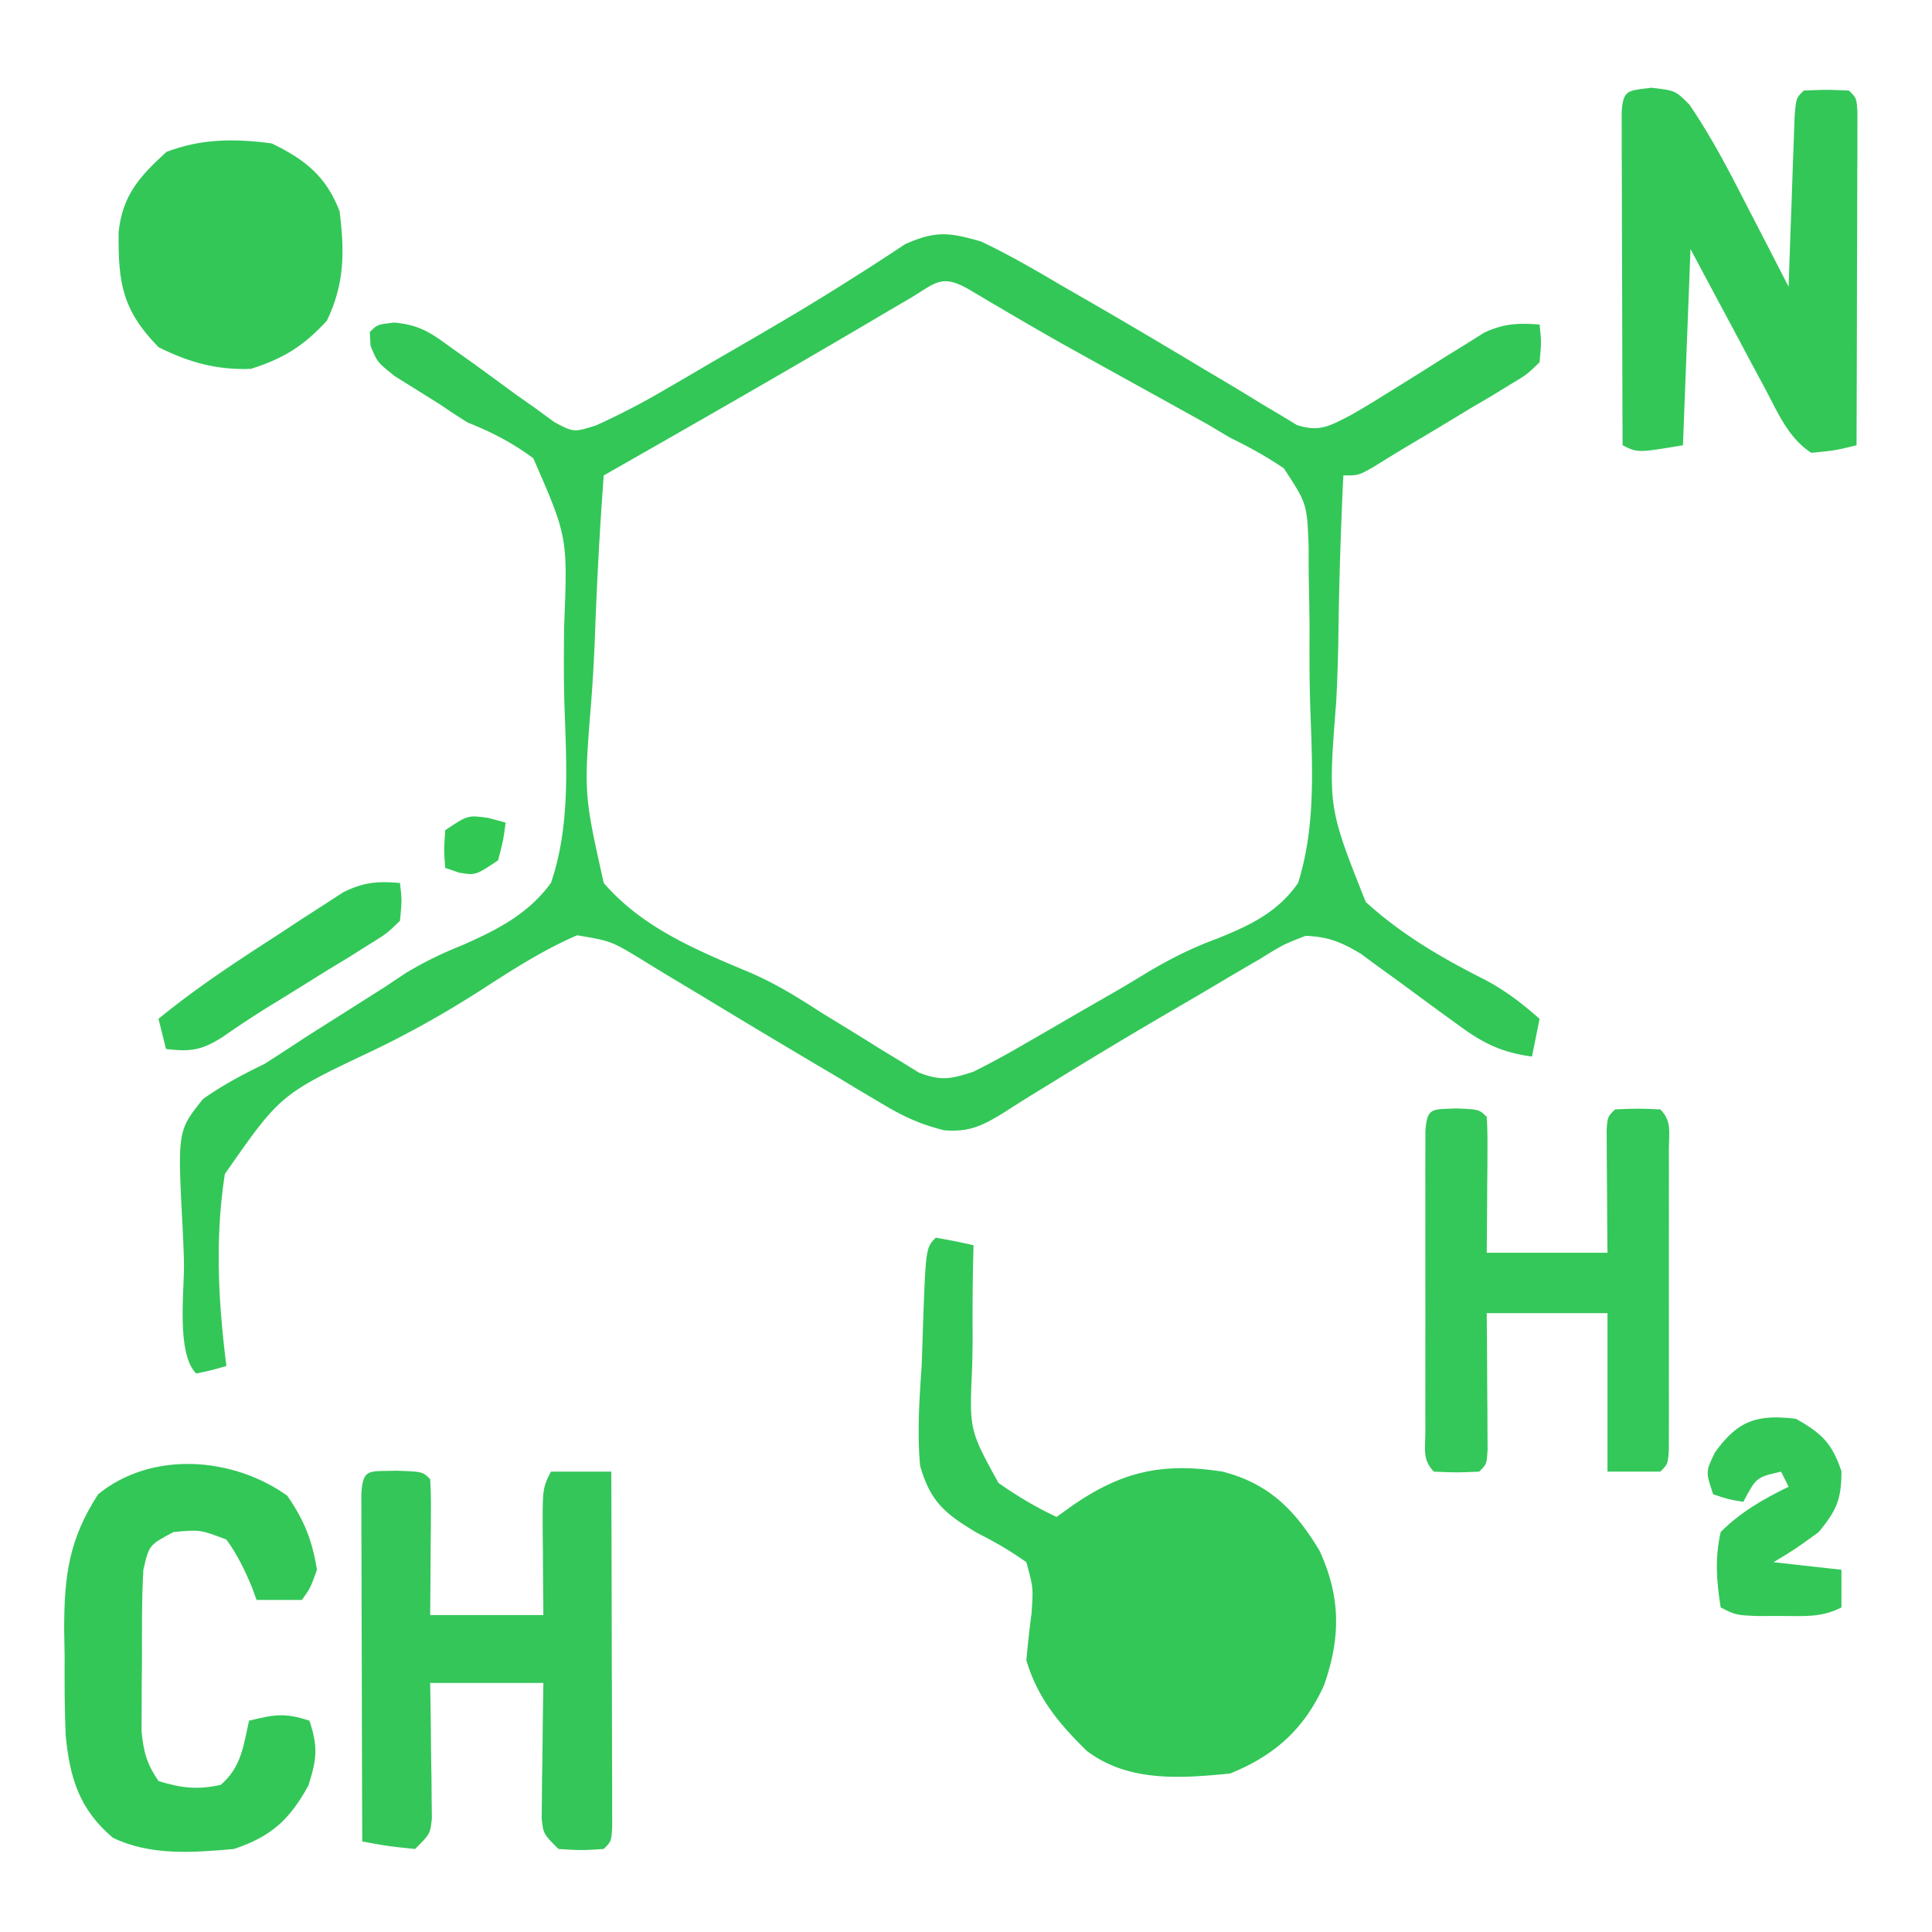
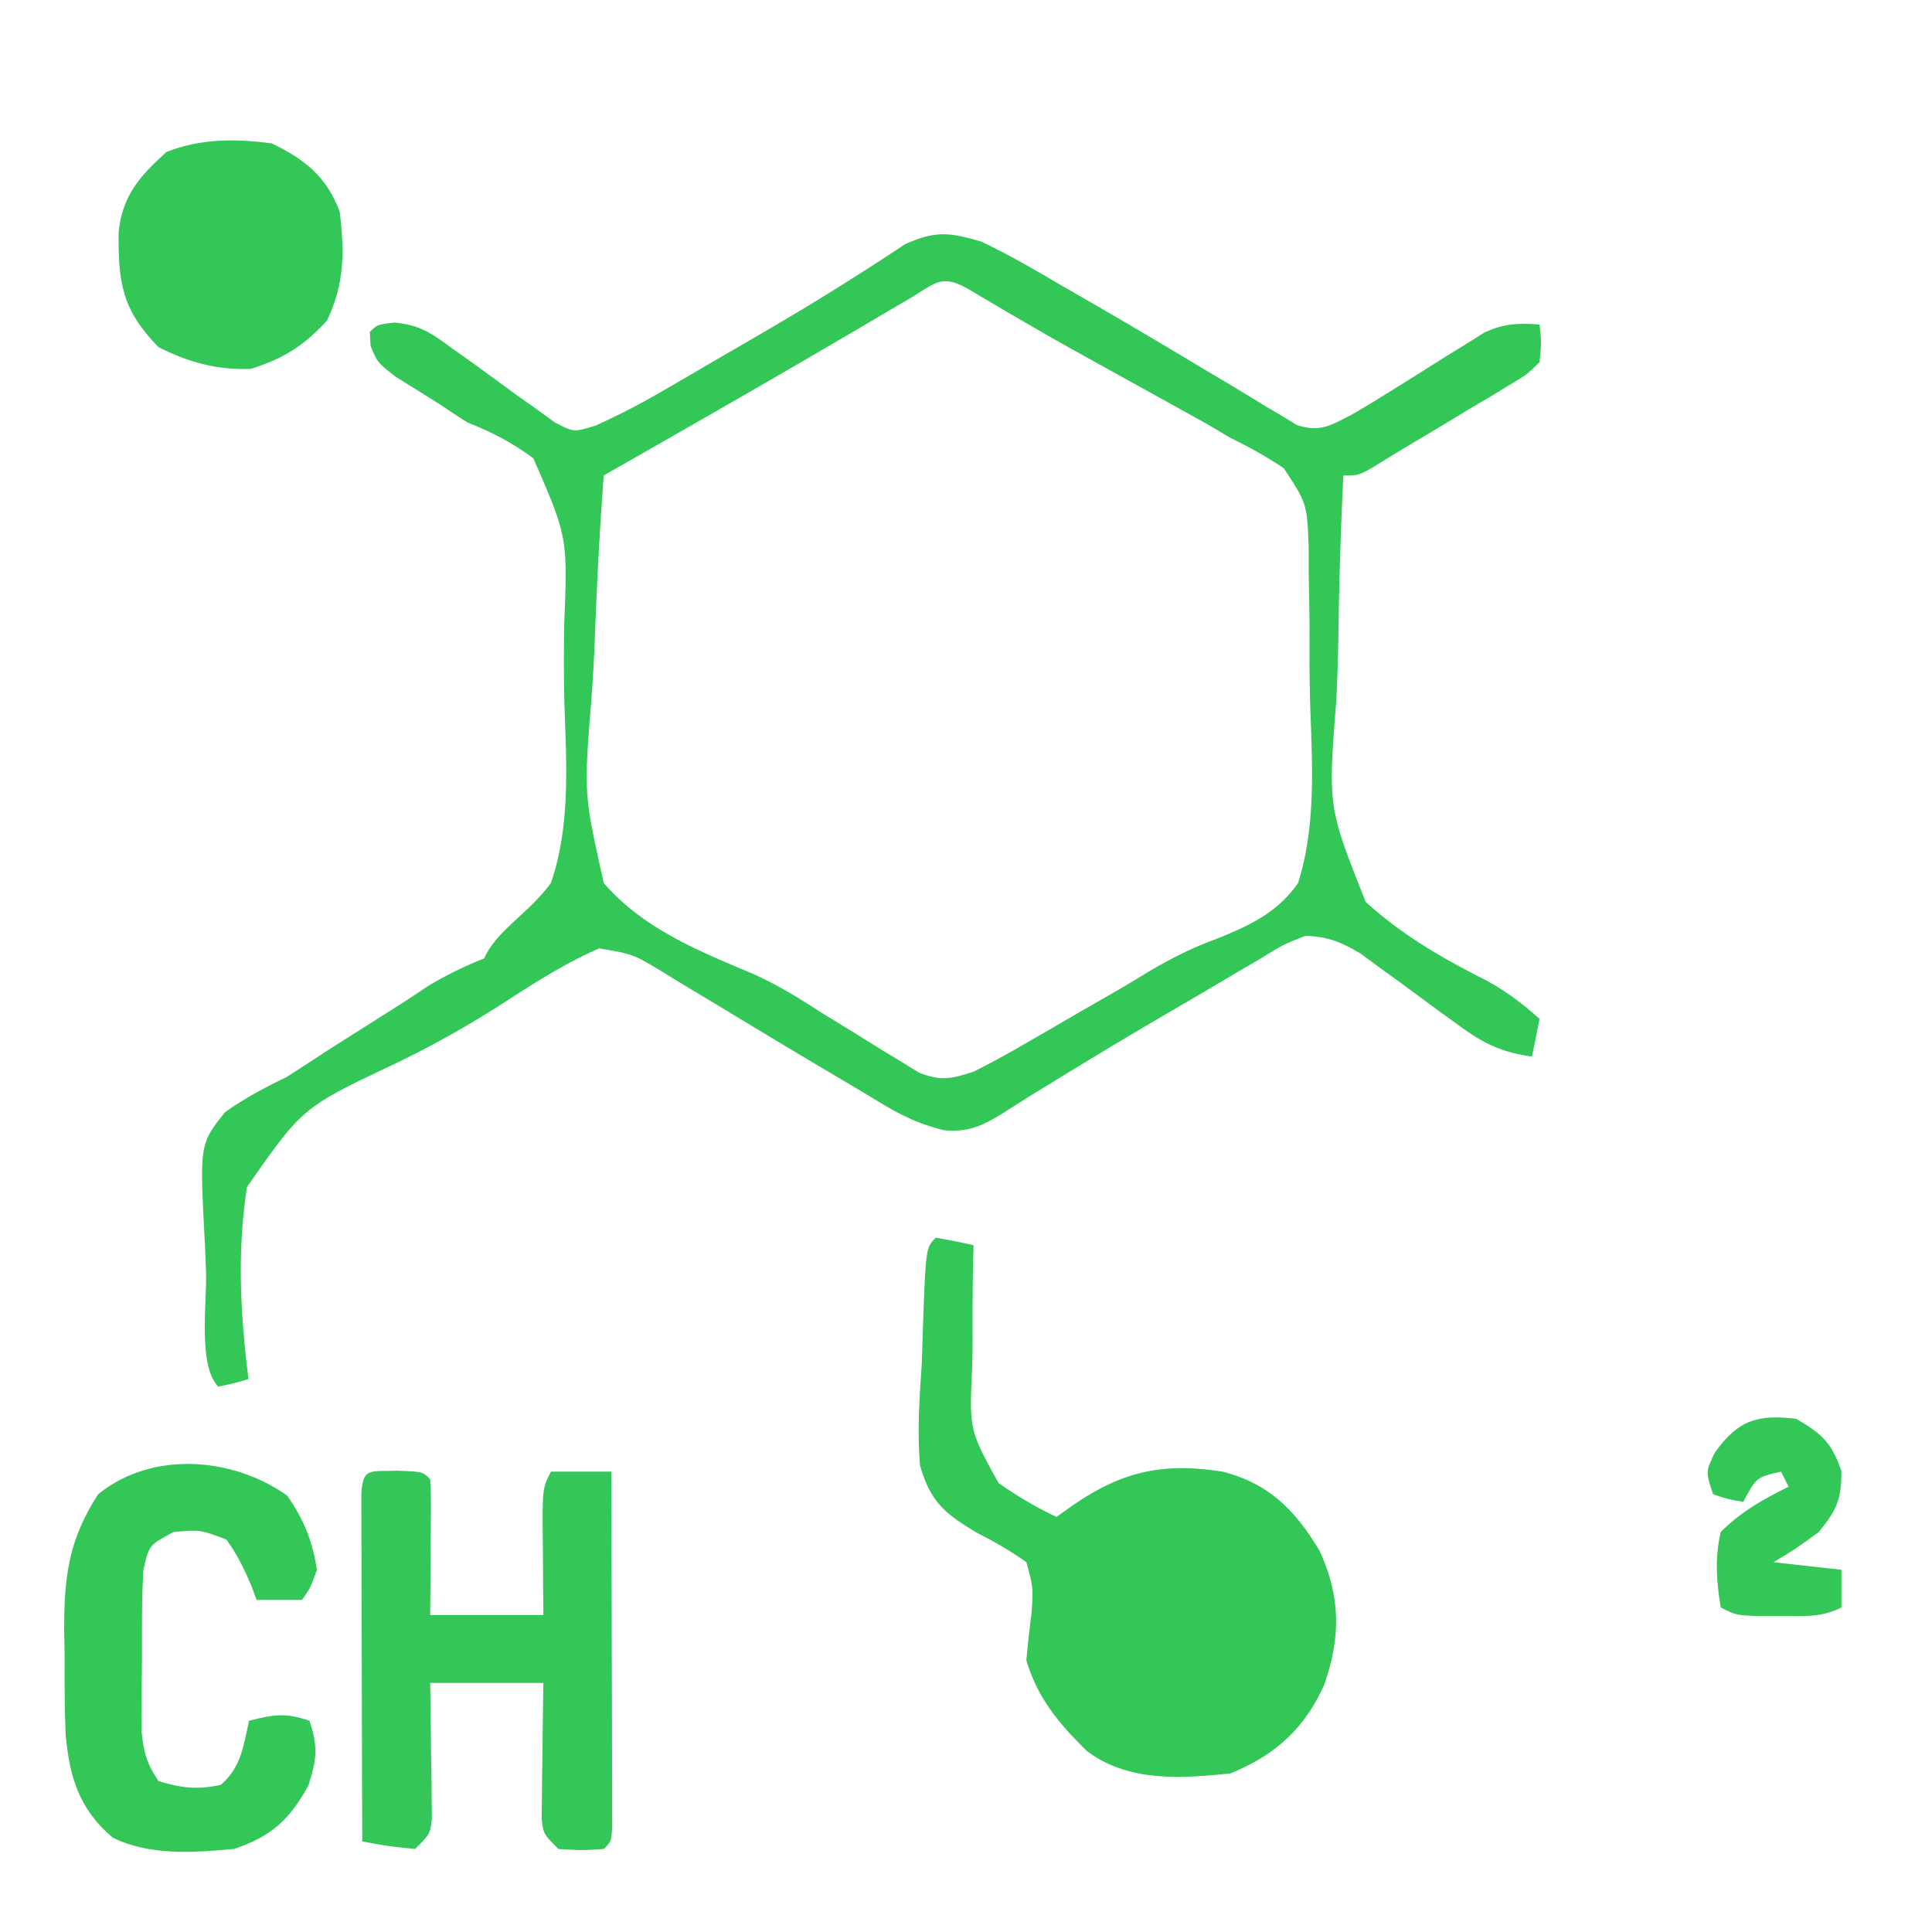
<svg xmlns="http://www.w3.org/2000/svg" viewBox="0 0 256 256">
-   <path d="M130 32c3.665 1.734 7.135 3.752 10.625 5.813l3.025 1.738a940.917 940.917 0 0 1 15.35 9.05c.947.562 1.893 1.123 2.869 1.7a344.084 344.084 0 0 1 5.391 3.267l2.467 1.46 2.143 1.304c3.019.947 4.36.093 7.13-1.332a125.095 125.095 0 0 0 4.688-2.82l2.617-1.621c1.8-1.125 3.597-2.255 5.39-3.391l2.618-1.613 2.363-1.485c2.63-1.211 4.461-1.277 7.324-1.07.249 2.312.249 2.312 0 5-1.665 1.622-1.665 1.622-3.98 3.008l-2.53 1.55c-.883.518-1.767 1.034-2.678 1.567l-2.619 1.59a511.023 511.023 0 0 1-5.007 2.993 245.553 245.553 0 0 0-5.174 3.16C180 63 180 63 178 63a616.667 616.667 0 0 0-.671 22.302 261.66 261.66 0 0 1-.265 7.57c-1.102 14.051-1.102 14.051 3.905 26.643 4.75 4.325 10.056 7.414 15.772 10.292 2.702 1.427 4.978 3.165 7.259 5.193l-1 5c-4.016-.554-6.438-1.73-9.688-4.125l-2.617-1.89-5.39-3.97-2.618-1.89-2.363-1.742c-2.62-1.559-4.27-2.248-7.324-2.383-2.984 1.168-2.984 1.168-6.016 3.05l-1.724 1a397.122 397.122 0 0 0-3.635 2.144 553.755 553.755 0 0 1-5.672 3.33 730.853 730.853 0 0 0-16.367 9.804l-2.331 1.425c-1.378.847-2.747 1.71-4.104 2.59-2.865 1.768-4.633 2.699-8.036 2.426-3.204-.79-5.46-1.851-8.283-3.542l-2.93-1.737c-1.02-.615-2.04-1.23-3.09-1.865l-3.196-1.89c-5.1-3.018-10.175-6.073-15.241-9.145l-2.6-1.555a342.551 342.551 0 0 1-4.797-2.921c-3.998-2.42-3.998-2.42-8.513-3.184-4.45 1.932-8.452 4.49-12.516 7.123-4.772 3.07-9.536 5.76-14.656 8.217-12.14 5.745-12.14 5.745-19.496 16.286-1.325 8.521-.879 16.901.203 25.444-1.938.563-1.938.563-4 1-2.68-2.68-1.546-11.051-1.625-14.79a178.591 178.591 0 0 0-.184-4.638c-.663-12.732-.663-12.732 2.71-16.949 2.608-1.844 5.227-3.23 8.099-4.623a267.928 267.928 0 0 0 5.227-3.395c1.798-1.141 3.597-2.28 5.398-3.417l2.637-1.674 2.715-1.721 2.808-1.872c2.52-1.505 4.74-2.579 7.432-3.662C65.853 123.216 69.949 121.16 73 117c2.52-7.36 2.09-15.283 1.811-22.959-.124-3.669-.103-7.316-.063-10.986.475-11.888.475-11.888-4.083-22.334C67.843 58.642 65.245 57.296 62 56a82.608 82.608 0 0 1-3.664-2.39 1679.025 1679.025 0 0 0-6-3.75C50 48 50 48 49.102 45.827L49 44c1-1 1-1 3.258-1.258 3.39.319 4.883 1.384 7.613 3.39l2.74 1.942a945.053 945.053 0 0 1 5.641 4.125l2.744 1.934 2.474 1.809c2.547 1.347 2.547 1.347 5.484.435a94.937 94.937 0 0 0 8.792-4.537l3.266-1.895 3.425-2.008 3.517-2.035c4.999-2.897 9.974-5.818 14.843-8.93l2.041-1.29a394.72 394.72 0 0 0 5.111-3.338C124 30.56 125.736 30.776 130 32Zm-9.61 7.64-2.984 1.75-3.156 1.86C102.89 49.933 91.452 56.475 80 63c-.562 7.449-.944 14.892-1.208 22.357-.11 2.533-.26 5.063-.452 7.591-.98 12.229-.98 12.229 1.66 24.052 5.104 5.914 12.259 8.89 19.335 11.848 3.408 1.473 6.341 3.276 9.45 5.3l2.725 1.665a564.397 564.397 0 0 1 5.304 3.289c.878.53 1.755 1.062 2.659 1.609l2.289 1.415c2.927 1.143 4.262.846 7.238-.126a109.099 109.099 0 0 0 6.086-3.281l1.754-1.007c1.849-1.064 3.692-2.138 5.535-3.212 1.8-1.037 3.6-2.072 5.402-3.104 1.214-.706 2.42-1.427 3.618-2.16 3.206-1.952 6.282-3.544 9.811-4.837 4.336-1.746 8.07-3.47 10.794-7.399 2.342-7.404 1.903-15.32 1.626-22.993-.126-3.698-.123-7.38-.103-11.08-.031-2.354-.07-4.709-.117-7.064l-.002-3.333c-.216-5.794-.216-5.794-3.293-10.478-2.304-1.564-4.608-2.833-7.111-4.052l-3.126-1.855-2.8-1.547-3.166-1.76-3.22-1.776a6987.6 6987.6 0 0 1-6.364-3.527l-3.139-1.742c-4.339-2.443-8.626-4.97-12.908-7.51-3.618-2.039-4.366-.715-7.886 1.358ZM124 164c1.675.286 3.344.618 5 1l-.067 2.551a396.204 396.204 0 0 0-.055 9.455 153.163 153.163 0 0 1-.06 4.076c-.382 8.386-.382 8.386 3.484 15.414 2.5 1.75 4.936 3.21 7.698 4.504l1.953-1.397c6.635-4.63 12.052-5.85 20.047-4.603 6.16 1.581 9.645 5.124 12.863 10.512 2.8 6.13 2.797 11.48.575 17.8-2.623 5.78-6.517 9.292-12.438 11.688-6.603.657-13.508 1.153-19-3-3.666-3.595-6.528-7.006-8-12 .181-2.088.414-4.172.688-6.25.227-3.377.227-3.377-.688-6.75-2.19-1.544-4.128-2.669-6.488-3.86-4.226-2.516-6.208-4.077-7.598-8.934-.389-4.42-.1-8.79.211-13.206.057-1.54.108-3.08.152-4.621.391-11.047.391-11.047 1.723-12.379Z" fill="#33C758" />
+   <path d="M130 32c3.665 1.734 7.135 3.752 10.625 5.813l3.025 1.738a940.917 940.917 0 0 1 15.35 9.05c.947.562 1.893 1.123 2.869 1.7a344.084 344.084 0 0 1 5.391 3.267l2.467 1.46 2.143 1.304c3.019.947 4.36.093 7.13-1.332a125.095 125.095 0 0 0 4.688-2.82l2.617-1.621c1.8-1.125 3.597-2.255 5.39-3.391l2.618-1.613 2.363-1.485c2.63-1.211 4.461-1.277 7.324-1.07.249 2.312.249 2.312 0 5-1.665 1.622-1.665 1.622-3.98 3.008l-2.53 1.55c-.883.518-1.767 1.034-2.678 1.567l-2.619 1.59a511.023 511.023 0 0 1-5.007 2.993 245.553 245.553 0 0 0-5.174 3.16C180 63 180 63 178 63a616.667 616.667 0 0 0-.671 22.302 261.66 261.66 0 0 1-.265 7.57c-1.102 14.051-1.102 14.051 3.905 26.643 4.75 4.325 10.056 7.414 15.772 10.292 2.702 1.427 4.978 3.165 7.259 5.193l-1 5c-4.016-.554-6.438-1.73-9.688-4.125l-2.617-1.89-5.39-3.97-2.618-1.89-2.363-1.742c-2.62-1.559-4.27-2.248-7.324-2.383-2.984 1.168-2.984 1.168-6.016 3.05l-1.724 1a397.122 397.122 0 0 0-3.635 2.144 553.755 553.755 0 0 1-5.672 3.33 730.853 730.853 0 0 0-16.367 9.804l-2.331 1.425c-1.378.847-2.747 1.71-4.104 2.59-2.865 1.768-4.633 2.699-8.036 2.426-3.204-.79-5.46-1.851-8.283-3.542c-1.02-.615-2.04-1.23-3.09-1.865l-3.196-1.89c-5.1-3.018-10.175-6.073-15.241-9.145l-2.6-1.555a342.551 342.551 0 0 1-4.797-2.921c-3.998-2.42-3.998-2.42-8.513-3.184-4.45 1.932-8.452 4.49-12.516 7.123-4.772 3.07-9.536 5.76-14.656 8.217-12.14 5.745-12.14 5.745-19.496 16.286-1.325 8.521-.879 16.901.203 25.444-1.938.563-1.938.563-4 1-2.68-2.68-1.546-11.051-1.625-14.79a178.591 178.591 0 0 0-.184-4.638c-.663-12.732-.663-12.732 2.71-16.949 2.608-1.844 5.227-3.23 8.099-4.623a267.928 267.928 0 0 0 5.227-3.395c1.798-1.141 3.597-2.28 5.398-3.417l2.637-1.674 2.715-1.721 2.808-1.872c2.52-1.505 4.74-2.579 7.432-3.662C65.853 123.216 69.949 121.16 73 117c2.52-7.36 2.09-15.283 1.811-22.959-.124-3.669-.103-7.316-.063-10.986.475-11.888.475-11.888-4.083-22.334C67.843 58.642 65.245 57.296 62 56a82.608 82.608 0 0 1-3.664-2.39 1679.025 1679.025 0 0 0-6-3.75C50 48 50 48 49.102 45.827L49 44c1-1 1-1 3.258-1.258 3.39.319 4.883 1.384 7.613 3.39l2.74 1.942a945.053 945.053 0 0 1 5.641 4.125l2.744 1.934 2.474 1.809c2.547 1.347 2.547 1.347 5.484.435a94.937 94.937 0 0 0 8.792-4.537l3.266-1.895 3.425-2.008 3.517-2.035c4.999-2.897 9.974-5.818 14.843-8.93l2.041-1.29a394.72 394.72 0 0 0 5.111-3.338C124 30.56 125.736 30.776 130 32Zm-9.61 7.64-2.984 1.75-3.156 1.86C102.89 49.933 91.452 56.475 80 63c-.562 7.449-.944 14.892-1.208 22.357-.11 2.533-.26 5.063-.452 7.591-.98 12.229-.98 12.229 1.66 24.052 5.104 5.914 12.259 8.89 19.335 11.848 3.408 1.473 6.341 3.276 9.45 5.3l2.725 1.665a564.397 564.397 0 0 1 5.304 3.289c.878.53 1.755 1.062 2.659 1.609l2.289 1.415c2.927 1.143 4.262.846 7.238-.126a109.099 109.099 0 0 0 6.086-3.281l1.754-1.007c1.849-1.064 3.692-2.138 5.535-3.212 1.8-1.037 3.6-2.072 5.402-3.104 1.214-.706 2.42-1.427 3.618-2.16 3.206-1.952 6.282-3.544 9.811-4.837 4.336-1.746 8.07-3.47 10.794-7.399 2.342-7.404 1.903-15.32 1.626-22.993-.126-3.698-.123-7.38-.103-11.08-.031-2.354-.07-4.709-.117-7.064l-.002-3.333c-.216-5.794-.216-5.794-3.293-10.478-2.304-1.564-4.608-2.833-7.111-4.052l-3.126-1.855-2.8-1.547-3.166-1.76-3.22-1.776a6987.6 6987.6 0 0 1-6.364-3.527l-3.139-1.742c-4.339-2.443-8.626-4.97-12.908-7.51-3.618-2.039-4.366-.715-7.886 1.358ZM124 164c1.675.286 3.344.618 5 1l-.067 2.551a396.204 396.204 0 0 0-.055 9.455 153.163 153.163 0 0 1-.06 4.076c-.382 8.386-.382 8.386 3.484 15.414 2.5 1.75 4.936 3.21 7.698 4.504l1.953-1.397c6.635-4.63 12.052-5.85 20.047-4.603 6.16 1.581 9.645 5.124 12.863 10.512 2.8 6.13 2.797 11.48.575 17.8-2.623 5.78-6.517 9.292-12.438 11.688-6.603.657-13.508 1.153-19-3-3.666-3.595-6.528-7.006-8-12 .181-2.088.414-4.172.688-6.25.227-3.377.227-3.377-.688-6.75-2.19-1.544-4.128-2.669-6.488-3.86-4.226-2.516-6.208-4.077-7.598-8.934-.389-4.42-.1-8.79.211-13.206.057-1.54.108-3.08.152-4.621.391-11.047.391-11.047 1.723-12.379Z" fill="#33C758" />
  <path d="M52.5 194.875C56 195 56 195 57 196c.086 1.343.107 2.69.098 4.035l-.01 2.451-.026 2.577-.013 2.587c-.012 2.117-.03 4.233-.049 6.35h15l-.035-3.648-.028-4.727-.025-2.406c-.025-5.992-.025-5.992 1.088-8.219h8c.025 6.96.043 13.92.055 20.88.005 2.37.012 4.74.02 7.11.013 3.398.018 6.796.023 10.194l.015 3.232v2.972l.007 2.632C81 244 81 244 80 245c-2.938.188-2.938.188-6 0-2-2-2-2-2.227-4.063.01-.827.02-1.655.032-2.507l.02-2.715.05-2.84.027-2.863c.024-2.338.06-4.675.098-7.012H57l.07 4.305c.02 1.856.037 3.713.055 5.57.017.937.034 1.874.05 2.84l.02 2.715.032 2.507C57 243 57 243 55 245c-3.625-.375-3.625-.375-7-1-.025-6.818-.043-13.635-.055-20.453a4501.28 4501.28 0 0 0-.02-6.964c-.013-3.328-.018-6.657-.023-9.985l-.015-3.166v-2.912l-.007-2.577c.214-3.462 1.031-2.94 4.62-3.068Z" fill="#34C659" />
-   <path d="M218.813 11.625C222 12 222 12 223.84 13.848c3.049 4.449 5.455 9.168 7.91 13.964l1.535 2.967c1.243 2.405 2.481 4.812 3.715 7.221l.076-2.28c.116-3.385.238-6.771.362-10.157l.119-3.588.127-3.409.11-3.158C238 13 238 13 239 12c3-.125 3-.125 6 0 1 1 1 1 1.12 2.867l-.006 2.47v2.79l-.016 3.033-.005 3.09c-.005 3.27-.018 6.542-.03 9.813-.006 2.211-.01 4.423-.014 6.634-.011 5.435-.028 10.869-.049 16.303-2.813.688-2.813.688-6 1-3.056-1.986-4.45-5.387-6.137-8.543l-1.748-3.252-1.803-3.392-1.837-3.428A3398.046 3398.046 0 0 1 224 33l-1 26c-6 1-6 1-8 0a9720.59 9720.59 0 0 1-.055-19.598c-.005-2.225-.012-4.449-.02-6.673-.013-3.19-.018-6.38-.023-9.569l-.015-3.033v-2.79l-.007-2.47c.197-3.056.852-2.831 3.933-3.242Z" fill="#33C758" />
-   <path d="M193 146.875c3 .125 3 .125 4 1.125.086 1.343.107 2.69.098 4.035l-.01 2.451-.025 2.577-.014 2.587c-.012 2.117-.03 4.233-.049 6.35h16l-.035-3.902-.028-5.036-.025-2.576-.01-2.45-.016-2.27C213 148 213 148 214 147c3-.125 3-.125 6 0 1.573 1.573 1.127 3.137 1.13 5.32l.009 2.781-.006 3.024.003 3.083c0 2.155-.001 4.31-.006 6.466-.005 3.312 0 6.623.007 9.935 0 2.089-.002 4.177-.004 6.266l.006 3.024-.01 2.78-.002 2.461C221 194 221 194 220 195h-7v-21h-16l.035 4.34.028 5.597.025 2.866.01 2.724.016 2.524C197 194 197 194 196 195c-3 .125-3 .125-6 0-1.573-1.573-1.127-3.137-1.13-5.32l-.009-2.781.006-3.024-.003-3.083c0-2.155.001-4.31.006-6.466.005-3.312 0-6.623-.007-9.935 0-2.089.002-4.177.004-6.266l-.006-3.024.01-2.78.002-2.461c.216-3.168.9-2.85 4.127-2.985Z" fill="#34C759" />
  <path d="M38.063 198.188c2.261 3.282 3.293 5.878 3.937 9.812-.875 2.438-.875 2.438-2 4h-6l-.629-1.715c-.964-2.294-1.91-4.267-3.371-6.285-3.487-1.32-3.487-1.32-7-1-3.248 1.722-3.248 1.722-4 5-.233 3.975-.185 7.956-.188 11.938l-.037 3.326-.005 3.2-.013 2.926c.254 2.732.701 4.35 2.243 6.61 3.031.923 5.15 1.189 8.25.5 2.708-2.321 2.997-5.112 3.75-8.5 3.287-.8 4.71-1.097 8 0 1.15 3.45.99 5.03-.125 8.563-2.487 4.559-4.956 6.797-9.875 8.437-5.409.482-11.067.928-16.063-1.5-4.438-3.777-5.681-7.9-6.238-13.553-.138-3.487-.157-6.957-.136-10.447l-.061-3.59c.004-7.108.61-11.901 4.498-17.91 7.093-5.786 17.833-4.977 25.063.188ZM36 19c4.431 2.136 7.229 4.376 9 9 .662 5.345.673 9.603-1.688 14.5-3.115 3.368-5.708 4.99-10.062 6.375-4.526.174-8.205-.853-12.25-2.875-4.822-4.943-5.351-8.528-5.281-15.234.497-4.894 2.826-7.444 6.344-10.641C26.688 18.354 31.116 18.355 36 19Zm202 169c3.416 1.974 4.723 3.185 6 6.938 0 3.764-.628 5.154-3 8.062-3.188 2.313-3.188 2.313-6 4l9 1v5c-2.73 1.365-4.956 1.132-8 1.125l-3.25.008C230 214 230 214 228 213c-.557-3.48-.787-6.545 0-10 2.67-2.666 5.623-4.352 9-6l-1-2c-3.278.752-3.278.752-5 4-1.938-.313-1.938-.313-4-1-1-3-1-3 .25-5.563 3.082-4.292 5.646-5.05 10.75-4.437Z" fill="#33C758" />
-   <path d="M53 117c.26 2.3.26 2.3 0 5-1.74 1.698-1.74 1.698-4.164 3.191l-2.652 1.674-2.809 1.698-2.738 1.708a684.244 684.244 0 0 1-5.278 3.262 133.228 133.228 0 0 0-5.828 3.854c-2.8 1.785-4.274 1.996-7.531 1.613l-1-4c5.087-4.164 10.479-7.694 16-11.25l2.984-1.969 2.891-1.86c.864-.56 1.727-1.121 2.617-1.7 2.746-1.337 4.495-1.473 7.508-1.221Z" fill="#32C858" />
-   <path d="M64.688 108.375 67 109c-.313 2.375-.313 2.375-1 5-3 2-3 2-5.188 1.625L59 115c-.188-2.375-.188-2.375 0-5 3-2 3-2 5.688-1.625Z" fill="#31C954" />
</svg>